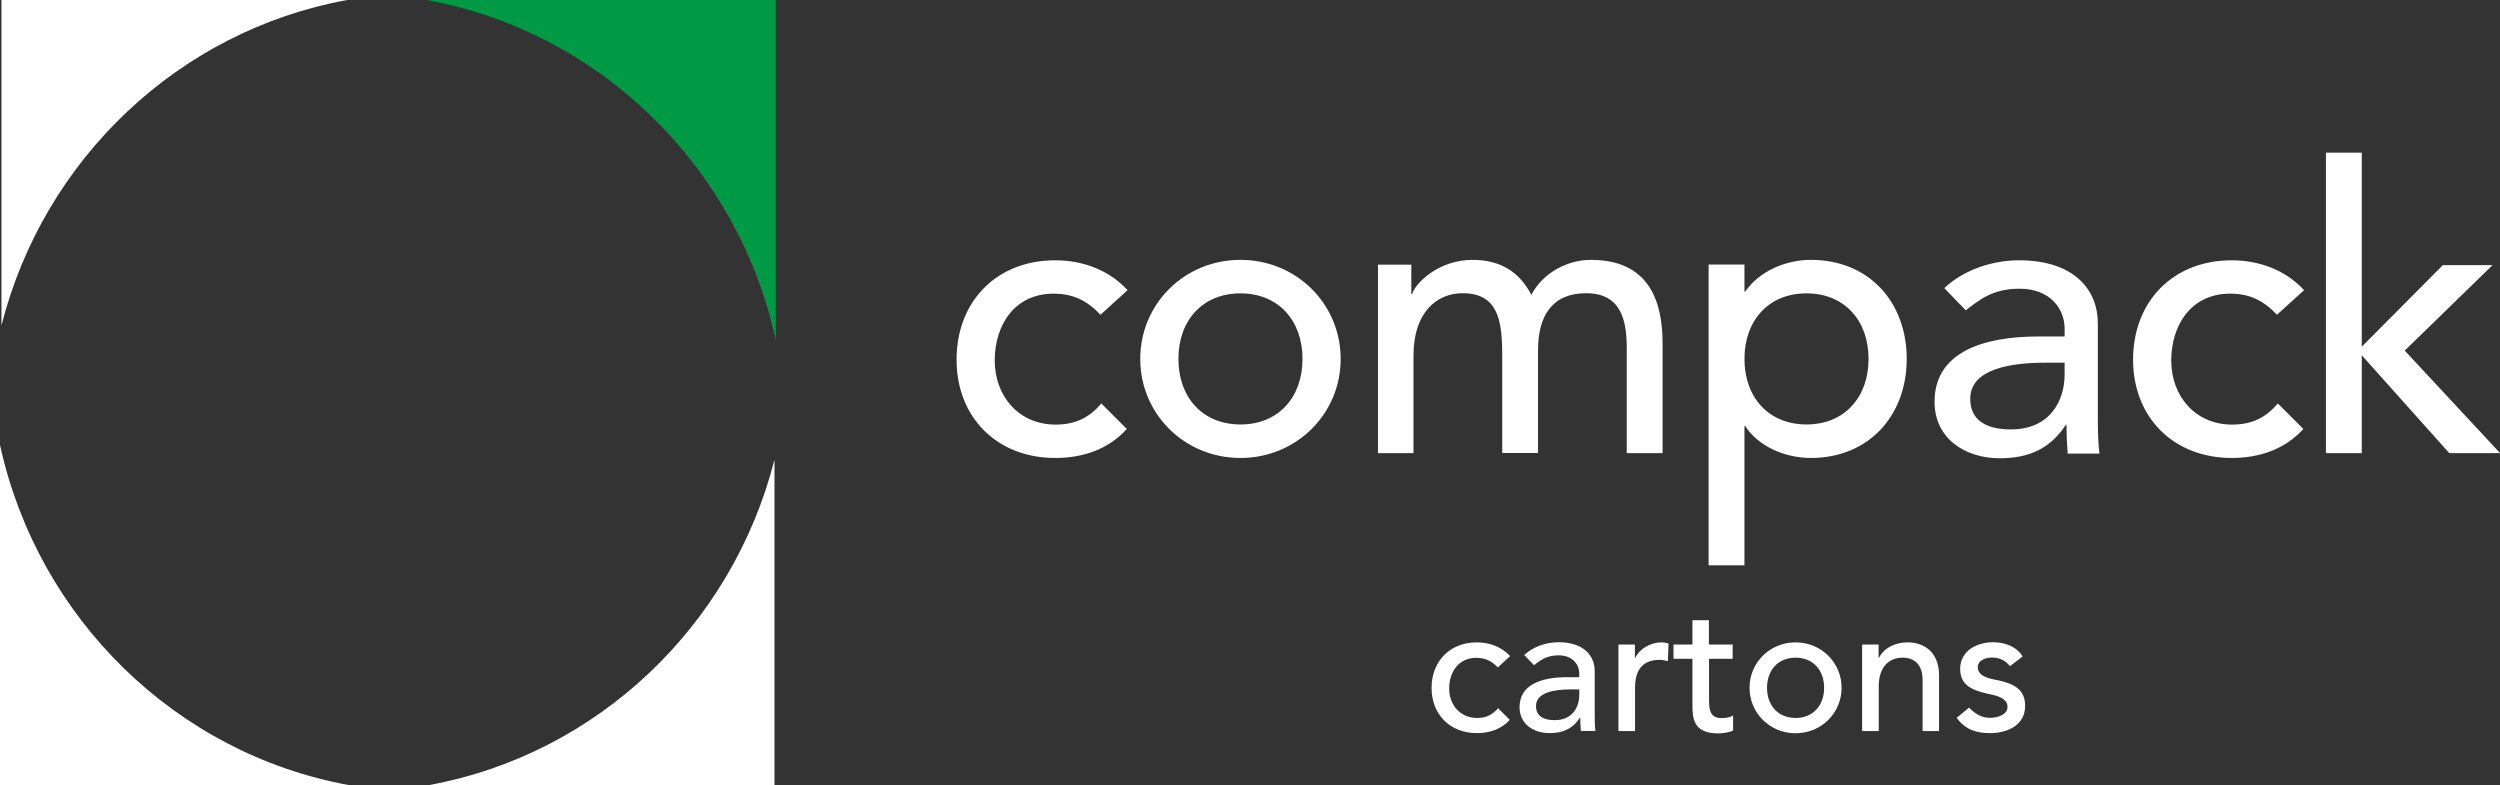
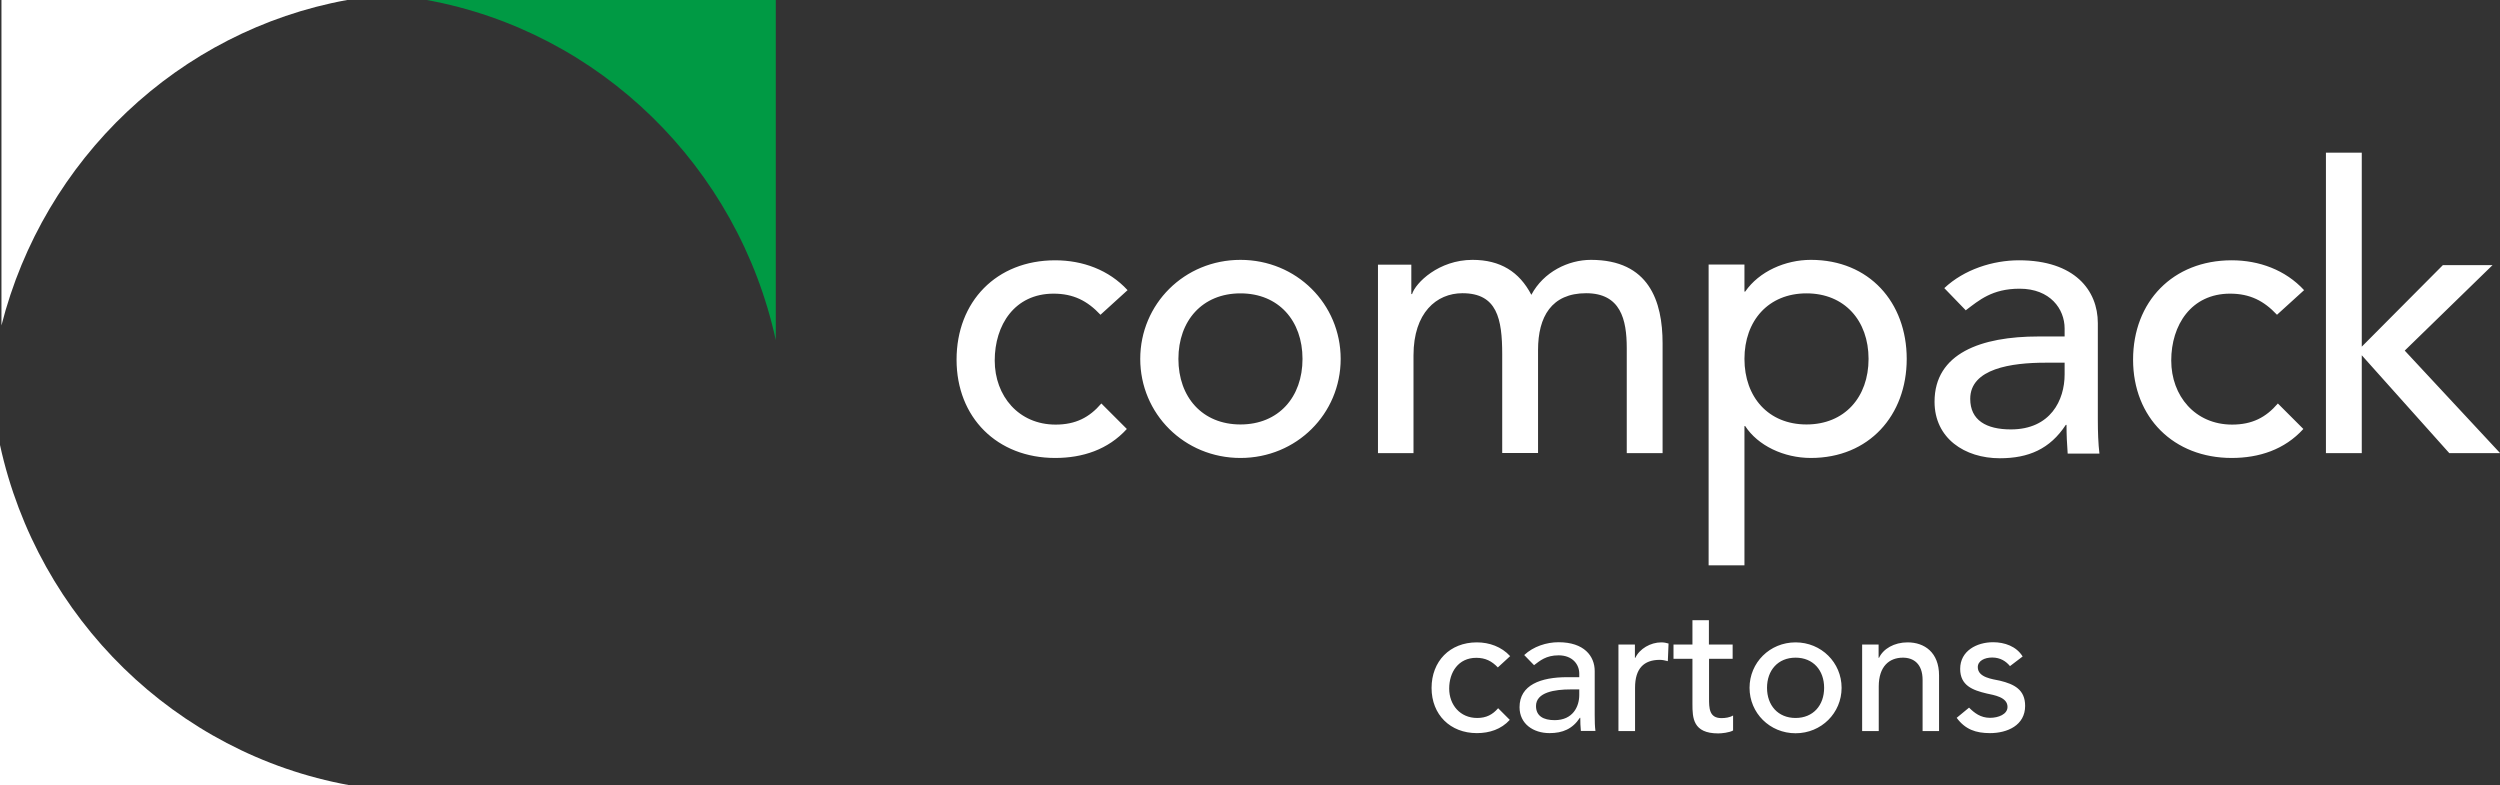
<svg xmlns="http://www.w3.org/2000/svg" id="Layer_2" viewBox="0 0 171.63 53.9">
  <rect x="0" y="0" width="171.63" height="53.9" fill="#333333" stroke="none" />
  <defs>
    <style>.cls-1{fill:#fff;}.cls-2{fill:#009a44;}</style>
  </defs>
  <g id="Layer_1-2">
    <g>
      <path class="cls-1" d="M23.96,53.9H0V30.55c2.6,11.9,12.07,21.18,23.96,23.35" />
-       <path class="cls-1" d="M53.16,53.9H29.44c11.56-2.11,20.82-10.93,23.73-22.34v22.34Z" />
      <path class="cls-2" d="M29.3,0h23.96V23.35C50.66,11.45,41.19,2.17,29.3,0" />
      <path class="cls-1" d="M.1,0H23.83C12.26,2.11,3,10.93,.1,22.34V0Z" />
      <path class="cls-1" d="M77.41,19.92c-1.28-1.39-3.08-2.05-4.97-2.05-4.04,0-6.77,2.84-6.77,6.82s2.79,6.75,6.77,6.75c1.88,0,3.63-.57,4.92-1.99l-1.75-1.75c-.82,.96-1.77,1.45-3.14,1.45-2.54,0-4.18-1.97-4.18-4.4s1.36-4.59,4.04-4.59c1.36,0,2.32,.49,3.22,1.45l1.86-1.69Zm3.49,4.72c0-2.62,1.64-4.5,4.26-4.5s4.26,1.88,4.26,4.5-1.64,4.5-4.26,4.5-4.26-1.88-4.26-4.5m-2.62,0c0,3.77,3.03,6.8,6.88,6.8s6.88-3.03,6.88-6.8-3.03-6.8-6.88-6.8-6.88,3.03-6.88,6.8m16.3,6.47h2.46v-6.72c0-2.92,1.58-4.26,3.36-4.26,2.38,0,2.73,1.75,2.73,4.2v6.77h2.46v-7.07c0-2.29,.93-3.9,3.3-3.9s2.79,1.8,2.79,3.77v7.21h2.46v-7.54c0-2.89-.93-5.73-4.92-5.73-1.55,0-3.25,.82-4.09,2.4-.82-1.58-2.13-2.4-4.04-2.4-2.32,0-3.91,1.58-4.15,2.35h-.05v-2.02h-2.29v12.94Zm22.72,7.7h2.46v-9.56h.05c.87,1.34,2.65,2.19,4.51,2.19,3.99,0,6.58-2.92,6.58-6.8s-2.57-6.8-6.58-6.8c-1.75,0-3.55,.79-4.51,2.18h-.05v-1.86h-2.46v20.64Zm6.72-18.67c2.62,0,4.26,1.88,4.26,4.5s-1.64,4.5-4.26,4.5-4.26-1.88-4.26-4.5,1.64-4.5,4.26-4.5m10.95,1.15c.9-.68,1.8-1.47,3.68-1.47,2.1,0,3.09,1.39,3.09,2.73v.55h-1.8c-3.93,0-7.13,1.15-7.13,4.48,0,2.51,2.07,3.88,4.48,3.88,1.97,0,3.44-.63,4.53-2.29h.05c0,.66,.03,1.31,.08,1.97h2.18c-.08-.68-.11-1.45-.11-2.35v-6.61c0-2.24-1.58-4.31-5.41-4.31-1.8,0-3.77,.63-5.13,1.91l1.48,1.53Zm6.77,3.6v.82c0,1.75-.96,3.77-3.69,3.77-1.69,0-2.79-.63-2.79-2.1,0-2.08,2.84-2.48,5.16-2.48h1.31Zm16.44-4.97c-1.28-1.39-3.09-2.05-4.97-2.05-4.04,0-6.77,2.84-6.77,6.82s2.79,6.75,6.77,6.75c1.88,0,3.63-.57,4.92-1.99l-1.75-1.75c-.82,.96-1.77,1.45-3.14,1.45-2.54,0-4.18-1.97-4.18-4.4s1.37-4.59,4.04-4.59c1.36,0,2.32,.49,3.22,1.45l1.86-1.69Zm1.5,11.19h2.46v-6.72l6.01,6.72h3.49l-6.55-7.04,6.03-5.87h-3.41l-5.57,5.6V10.48h-2.46V31.12Z" />
      <path class="cls-1" d="M103.67,45.04c-.59-.64-1.42-.94-2.28-.94-1.86,0-3.11,1.3-3.11,3.13s1.28,3.1,3.11,3.1c.86,0,1.67-.26,2.26-.91l-.8-.8c-.38,.44-.81,.67-1.44,.67-1.17,0-1.92-.9-1.92-2.02s.63-2.11,1.86-2.11c.63,0,1.07,.23,1.48,.66l.85-.78Zm1.64,.63c.41-.31,.83-.68,1.69-.68,.97,0,1.42,.64,1.42,1.25v.25h-.83c-1.81,0-3.27,.53-3.27,2.06,0,1.15,.95,1.78,2.06,1.78,.9,0,1.58-.29,2.08-1.05h.03c0,.3,.01,.6,.04,.9h1c-.04-.31-.05-.66-.05-1.08v-3.03c0-1.03-.73-1.98-2.48-1.98-.83,0-1.73,.29-2.36,.88l.68,.7Zm3.11,1.66v.38c0,.8-.44,1.73-1.69,1.73-.78,0-1.28-.29-1.28-.97,0-.95,1.3-1.14,2.37-1.14h.6Zm2.7,2.86h1.13v-2.98c0-1.31,.6-1.91,1.7-1.91,.18,0,.36,.04,.55,.09l.05-1.21c-.15-.05-.33-.08-.5-.08-.74,0-1.49,.44-1.78,1.06h-.03v-.91h-1.13v5.94Zm7.82-5.94h-1.62v-1.67h-1.13v1.67h-1.3v.98h1.3v3.1c0,.95,.03,2.02,1.77,2.02,.23,0,.75-.05,1.02-.2v-1.03c-.23,.14-.54,.18-.8,.18-.85,0-.85-.7-.85-1.37v-2.7h1.62v-.98Zm2.37,2.97c0-1.2,.75-2.07,1.96-2.07s1.96,.87,1.96,2.07-.75,2.07-1.96,2.07-1.96-.87-1.96-2.07m-1.2,0c0,1.73,1.39,3.12,3.16,3.12s3.16-1.39,3.16-3.12-1.39-3.12-3.16-3.12-3.16,1.39-3.16,3.12m7.74,2.97h1.13v-3.06c0-1.38,.72-1.98,1.66-1.98,.72,0,1.35,.41,1.35,1.53v3.51h1.13v-3.82c0-1.58-1-2.27-2.16-2.27-.92,0-1.67,.44-1.96,1.06h-.03v-.91h-1.13v5.94Zm11.01-5.12c-.43-.7-1.24-.98-2.03-.98-1.12,0-2.26,.59-2.26,1.83,0,1.14,.85,1.46,1.82,1.69,.49,.11,1.43,.24,1.43,.92,0,.51-.63,.75-1.2,.75-.65,0-1.08-.34-1.44-.7l-.85,.7c.59,.8,1.32,1.05,2.29,1.05,1.18,0,2.41-.53,2.41-1.87,0-1.12-.75-1.49-1.73-1.73-.5-.11-1.52-.21-1.52-.93,0-.43,.46-.66,.99-.66,.56,0,.95,.26,1.22,.59l.88-.67Z" />
    </g>
  </g>
</svg>